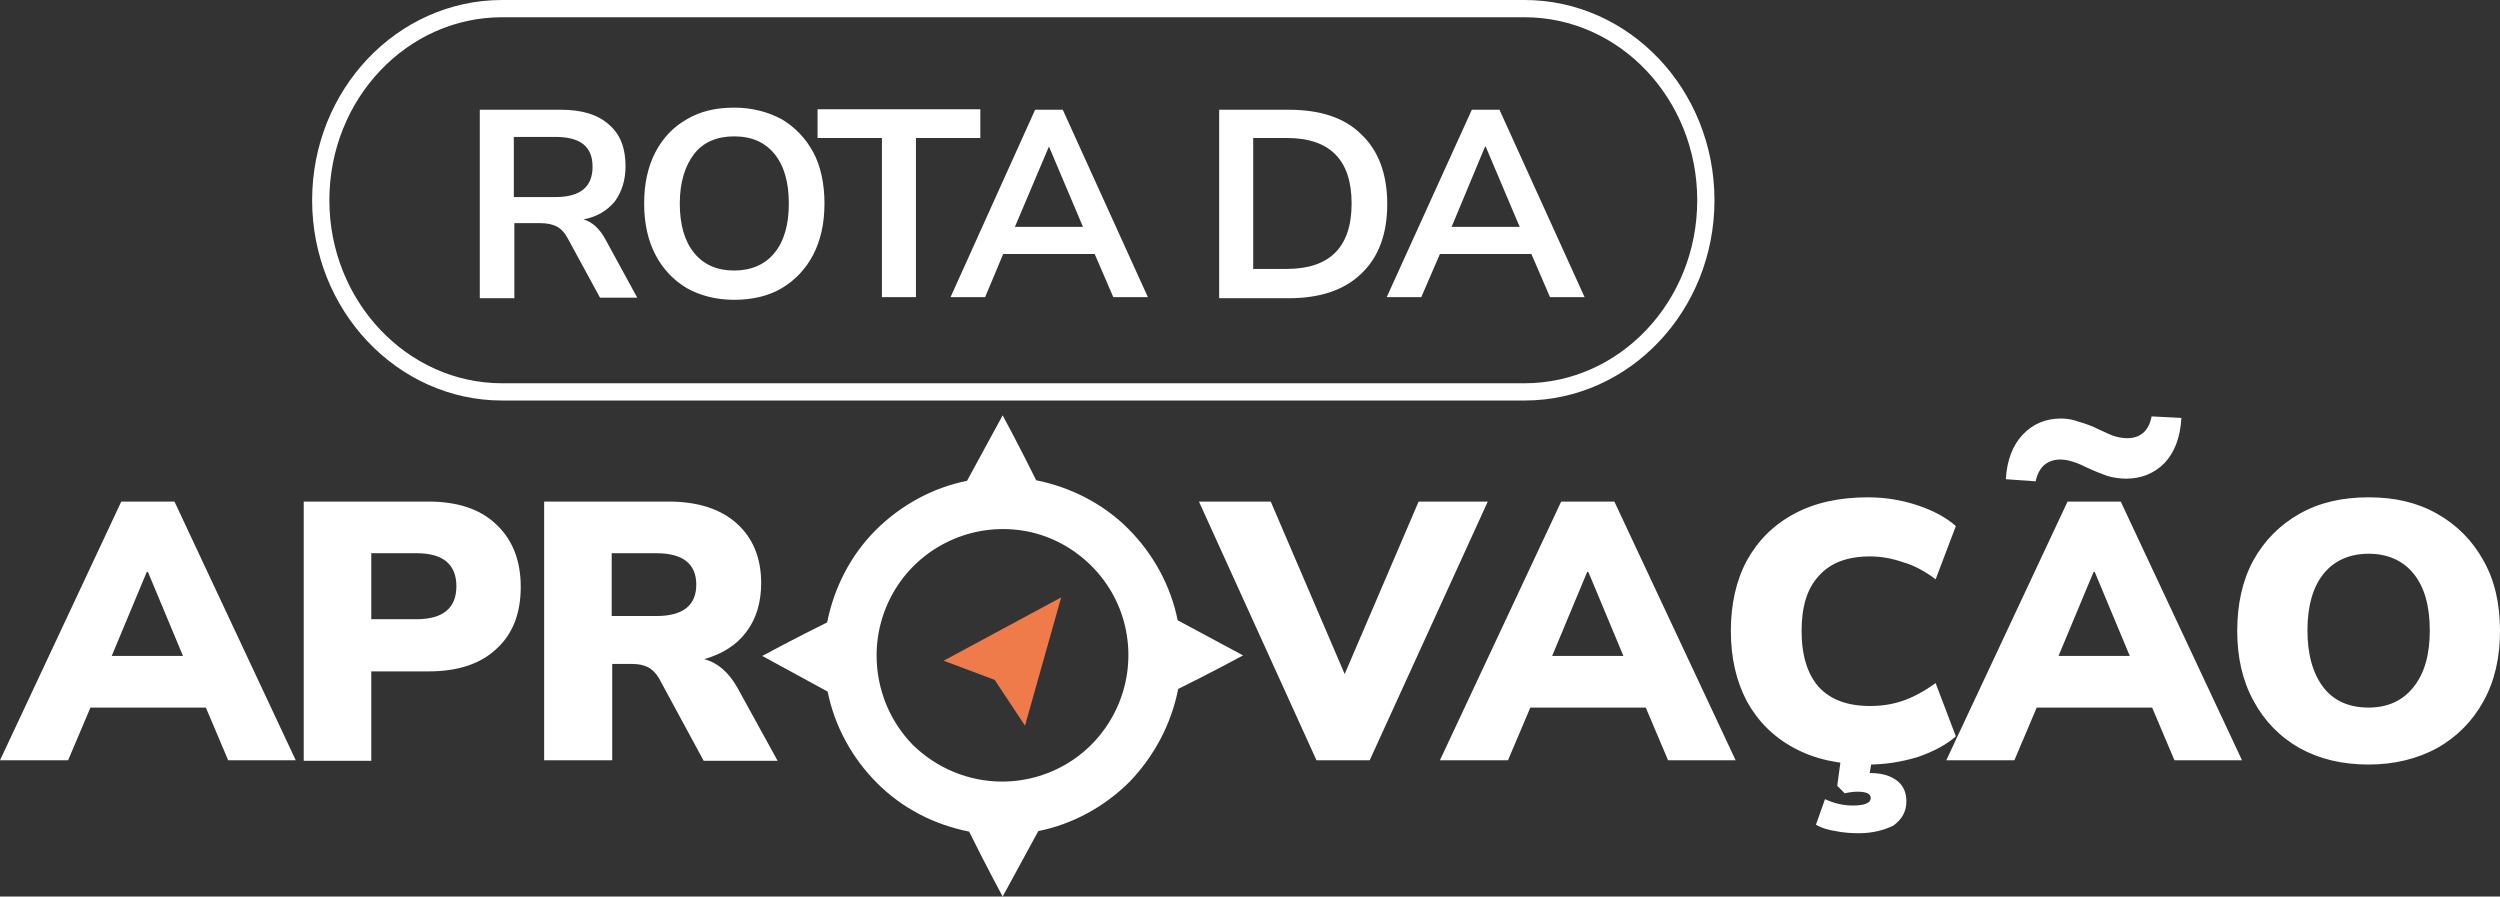
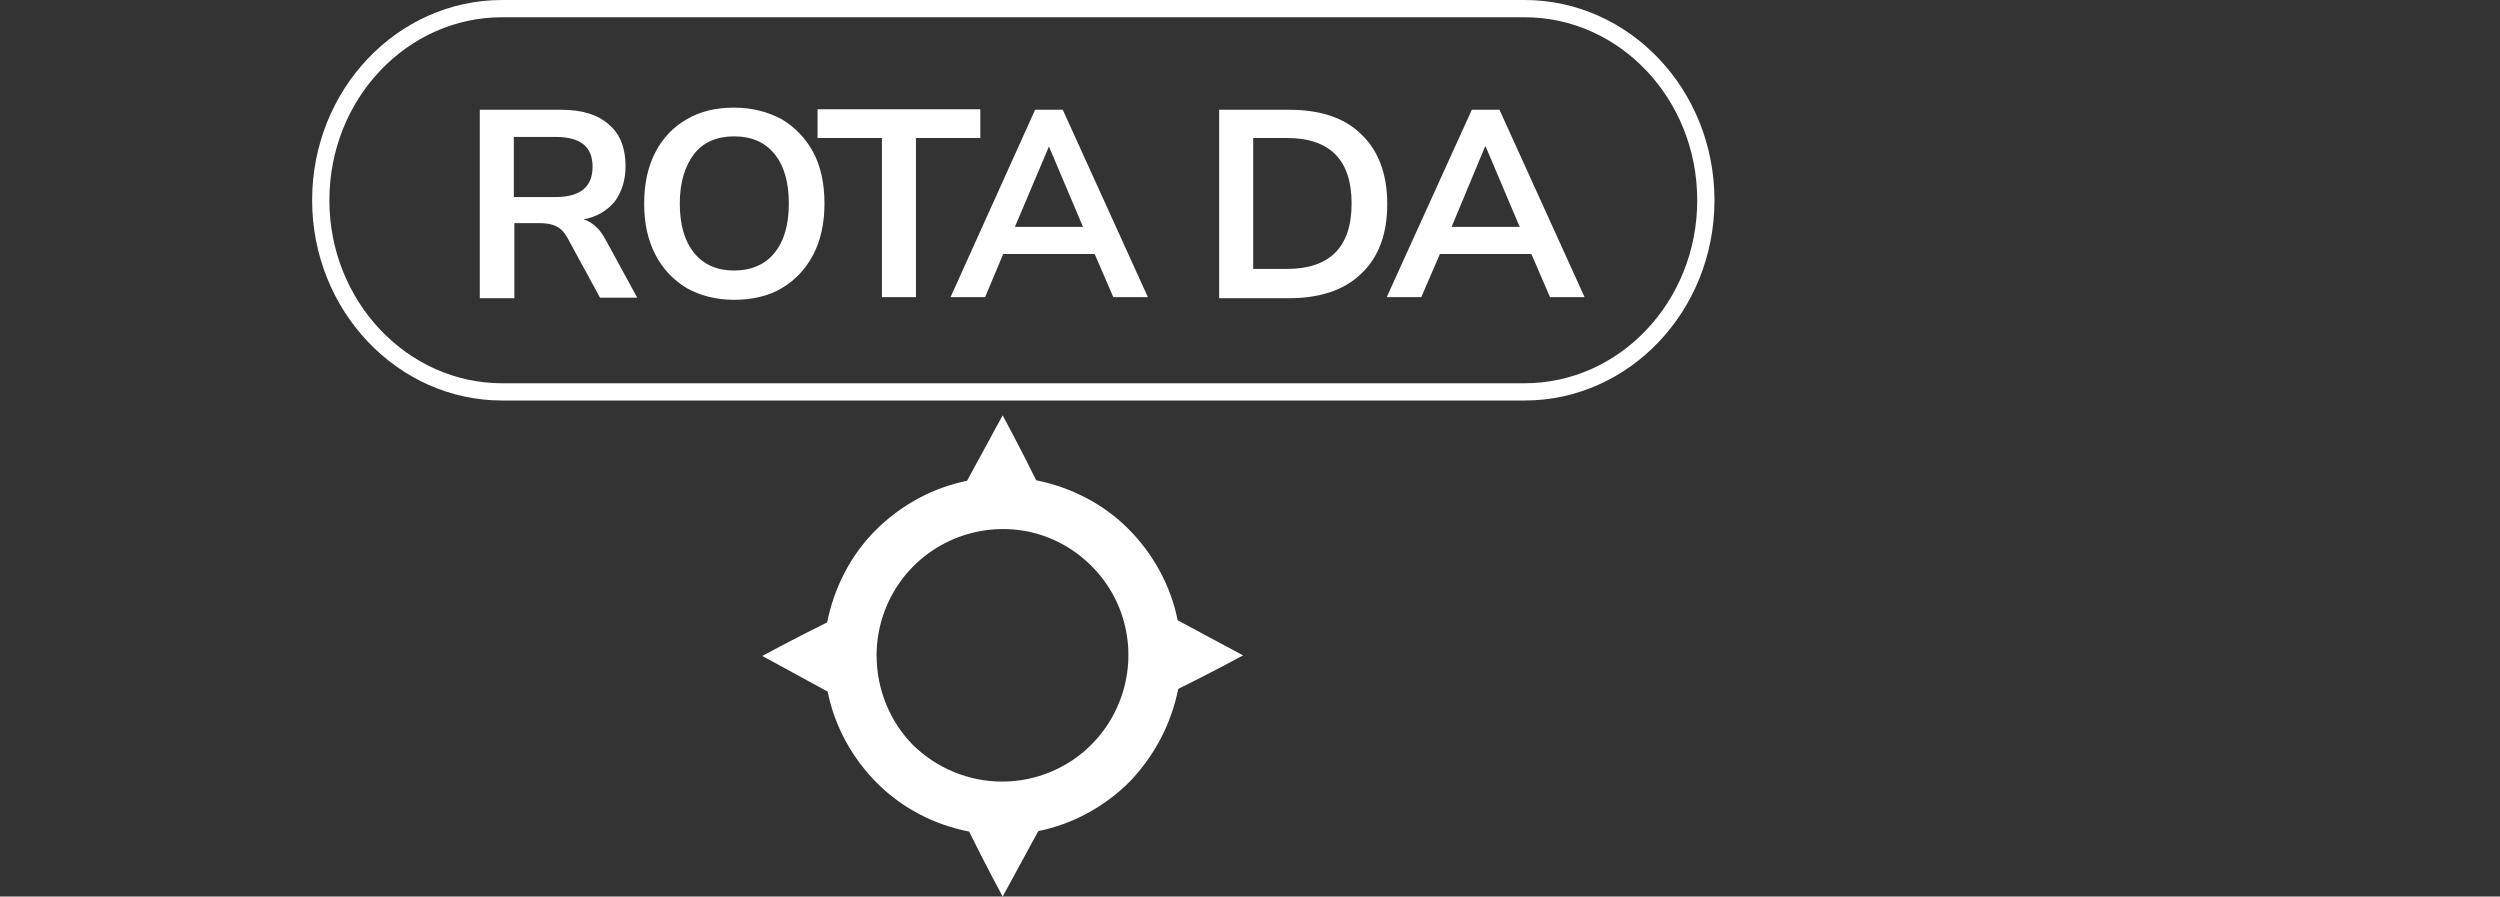
<svg xmlns="http://www.w3.org/2000/svg" fill="none" height="104" viewBox="0 0 290 104" width="290">
  <rect x="0" y="0" width="290" height="104" fill="#333333" stroke="none" />
-   <path d="m274.76 82.079c2.221 0 3.949-.803 5.183-2.346 1.295-1.605 1.912-3.767 1.912-6.607s-.617-5.002-1.851-6.546c-1.234-1.544-3.023-2.346-5.244-2.346-2.222 0-4.011.803-5.245 2.346-1.234 1.544-1.851 3.767-1.851 6.546s.617 5.002 1.851 6.607 3.023 2.346 5.245 2.346zm0 6.607c-3.024 0-5.677-.618-8.022-1.914-2.283-1.297-4.072-3.149-5.306-5.434-1.296-2.346-1.913-5.064-1.913-8.151 0-3.149.617-5.866 1.851-8.151 1.296-2.346 3.085-4.137 5.368-5.434 2.283-1.297 4.936-1.914 8.022-1.914 3.085 0 5.676.618 7.959 1.914 2.283 1.297 4.073 3.088 5.368 5.434 1.296 2.285 1.913 5.002 1.913 8.151 0 3.087-.617 5.804-1.913 8.151-1.295 2.346-3.085 4.137-5.368 5.434-2.283 1.235-4.936 1.914-7.959 1.914zm-38.626-32.851-3.455-.247c.123-2.223.802-3.952 1.974-5.187 1.173-1.235 2.653-1.853 4.443-1.853.678 0 1.357.123 2.036.37.679.185 1.542.494 2.406.926.802.37 1.419.679 1.913.803s.926.185 1.296.185c1.542 0 2.53-.865 2.838-2.532l3.455.185c-.123 2.285-.802 4.014-1.974 5.249-1.172 1.173-2.653 1.791-4.443 1.791-.74 0-1.48-.123-2.159-.309-.679-.247-1.481-.556-2.407-.988-.74-.37-1.357-.618-1.851-.741-.432-.123-.863-.185-1.295-.185-1.481.062-2.407.865-2.777 2.532zm6.726 10.498-4.073 9.757h8.268l-4.072-9.757zm-17.092 21.86 14.068-30.011h6.17l14.068 30.011h-7.836l-2.591-6.113h-13.39l-2.591 6.113zm-10.119 8.46c-.926 0-1.851-.062-2.715-.247-.864-.123-1.666-.371-2.283-.741l1.049-2.964c1.049.494 2.16.741 3.208.741 1.42 0 2.098-.309 2.098-.865 0-.494-.493-.741-1.542-.741-.432 0-.926.062-1.481.185l-.864-.865.494-3.643h3.64l-.37 2.161h.062c1.357 0 2.344.309 3.085.865.74.556 1.11 1.359 1.11 2.408 0 1.173-.493 2.099-1.542 2.841-1.049.494-2.345.865-3.949.865zm1.049-7.966c-3.332 0-6.17-.618-8.577-1.914-2.406-1.297-4.195-3.088-5.491-5.434-1.234-2.346-1.851-5.064-1.851-8.151 0-3.088.617-5.866 1.851-8.151 1.296-2.346 3.085-4.137 5.491-5.434 2.407-1.297 5.245-1.914 8.577-1.914 1.974 0 3.887.309 5.738.926s3.332 1.42 4.443 2.408l-2.345 6.175c-1.234-.926-2.468-1.605-3.764-1.976-1.234-.432-2.53-.679-3.825-.679-2.653 0-4.628.741-5.985 2.285-1.358 1.482-1.975 3.582-1.975 6.36 0 2.841.679 5.002 1.975 6.484 1.357 1.482 3.332 2.223 5.985 2.223 1.295 0 2.591-.185 3.825-.618 1.234-.432 2.468-1.111 3.764-2.038l2.345 6.175c-1.111.988-2.653 1.791-4.443 2.408-1.851.556-3.764.865-5.738.865zm-32.579-22.354-4.072 9.757h8.268l-4.072-9.757zm-17.091 21.86 14.068-30.011h6.17l14.068 30.011h-7.836l-2.592-6.113h-13.389l-2.591 6.113zm-14.315 0-13.636-30.011h8.329l8.577 20.007 8.577-20.007h8.021l-13.698 30.011zm-81.756-16.734h5.183c3.085 0 4.628-1.235 4.628-3.643 0-2.408-1.543-3.643-4.628-3.643h-5.183zm-7.836 16.734v-30.011h14.438c3.394 0 6.047.865 7.898 2.532 1.851 1.667 2.838 3.952 2.838 6.916 0 2.223-.555 4.137-1.728 5.681-1.111 1.482-2.715 2.532-4.875 3.149 1.604.432 2.838 1.544 3.825 3.273l4.689 8.522h-8.577l-5.183-9.571c-.37-.618-.802-1.05-1.296-1.297s-1.111-.37-1.789-.37h-2.345v11.177zm-20.053-16.364h5.245c3.085 0 4.628-1.297 4.628-3.829s-1.542-3.829-4.628-3.829h-5.245zm-7.836 16.364v-30.011h14.438c3.394 0 6.047.865 7.898 2.655 1.851 1.729 2.838 4.137 2.838 7.225 0 3.087-.925 5.496-2.838 7.225-1.851 1.729-4.443 2.594-7.898 2.594h-6.602v10.374h-7.836zm-18.202-21.86-4.072 9.757h8.268l-4.072-9.757zm-17.03 21.86 14.068-30.011h6.17l14.068 30.011h-7.836l-2.591-6.113h-13.389l-2.592 6.113z" fill="#fff" />
  <path d="m37.207 23.23c0-12.288 9.441-22.23 21.041-22.23h118.591c11.6 0 21.04 9.942 21.04 22.23s-9.44 22.23-21.04 22.23h-118.591c-11.6 0-21.041-10.004-21.041-22.23z" stroke="#fff" stroke-miterlimit="10" stroke-width="2" />
  <path d="m172.273 16.993-3.887 9.324h7.898l-3.949-9.324zm-11.415 17.475 9.873-21.736h3.208l9.873 21.736h-4.011l-2.16-5.002h-10.612l-2.16 5.002zm-15.487-3.273h3.887c4.998 0 7.528-2.532 7.528-7.595 0-5.064-2.53-7.595-7.528-7.595h-3.887zm-3.949 3.273v-21.736h8.083c3.641 0 6.479.926 8.392 2.841 1.974 1.853 3.023 4.569 3.023 8.089 0 3.458-.987 6.175-3.023 8.089-1.975 1.914-4.813 2.841-8.392 2.841h-8.083zm-19.744-17.475-3.949 9.324h7.897zm-11.415 17.475 9.81-21.736h3.209l9.872 21.736h-4.011l-2.159-5.002h-10.613l-2.098 5.002zm-7.96 0v-18.463h-7.466v-3.334h18.881v3.334h-7.466v18.463zm-17.153-3.087c1.974 0 3.579-.679 4.689-2.038 1.111-1.359 1.666-3.273 1.666-5.743 0-2.47-.555-4.384-1.666-5.743-1.111-1.359-2.653-2.038-4.689-2.038-1.974 0-3.579.679-4.628 2.038-1.049 1.359-1.666 3.273-1.666 5.743 0 2.47.555 4.384 1.666 5.743 1.111 1.359 2.653 2.038 4.628 2.038zm0 3.396c-2.098 0-3.949-.494-5.492-1.359-1.543-.926-2.777-2.223-3.64-3.89-.864-1.667-1.296-3.643-1.296-5.928 0-2.285.432-4.261 1.296-5.928.864-1.667 2.098-2.964 3.64-3.829 1.542-.926 3.394-1.359 5.492-1.359 2.098 0 3.949.494 5.553 1.359 1.542.926 2.777 2.223 3.64 3.829s1.296 3.643 1.296 5.928c0 2.285-.432 4.261-1.296 5.928s-2.098 2.964-3.64 3.89c-1.543.926-3.455 1.359-5.553 1.359zm-25.545-11.918h4.813c2.9 0 4.319-1.173 4.319-3.52 0-2.347-1.419-3.458-4.319-3.458h-4.813zm-3.949 11.609v-21.736h9.441c2.406 0 4.257.556 5.553 1.729 1.296 1.111 1.913 2.717 1.913 4.816 0 1.605-.432 2.964-1.234 4.075-.864 1.05-2.036 1.791-3.64 2.1 1.049.309 1.913 1.111 2.591 2.408l3.64 6.669h-4.319l-3.764-6.916c-.37-.679-.802-1.111-1.296-1.359-.494-.247-1.111-.37-1.913-.37h-2.962v8.707h-4.011z" fill="#fff" />
  <path d="m101.686 76.027c0-2.902.864-5.743 2.468-8.151 1.604-2.408 3.887-4.261 6.54-5.372 2.654-1.111 5.615-1.42 8.454-.865 2.838.556 5.429 1.976 7.466 4.014 2.036 2.038 3.455 4.631 4.01 7.534.555 2.841.247 5.804-.864 8.46-1.11 2.655-2.961 4.94-5.368 6.546-2.406 1.605-5.244 2.47-8.144 2.47-3.888 0-7.59-1.544-10.366-4.261-2.654-2.717-4.196-6.422-4.196-10.374zm34.985 3.89c3.64-1.791 7.528-3.89 7.528-3.89l-7.59-4.075c-.802-4.014-2.838-7.719-5.738-10.621-2.9-2.902-6.664-4.817-10.674-5.619-1.79-3.643-3.888-7.534-3.888-7.534l-4.134 7.595c-4.01.803-7.713 2.841-10.613 5.743-2.9 2.902-4.812 6.669-5.614 10.683-3.64 1.791-7.528 3.89-7.528 3.89l7.589 4.137c.802 4.014 2.838 7.719 5.739 10.621 2.9 2.902 6.602 4.817 10.674 5.619 1.789 3.644 3.887 7.534 3.887 7.534l4.134-7.595c4.011-.803 7.713-2.841 10.613-5.743 2.838-2.964 4.813-6.669 5.615-10.745z" fill="#fff" />
-   <path d="m109.461 76.644 5.923 2.223 3.517 5.311 4.196-14.882z" fill="#ef7b4b" />
</svg>